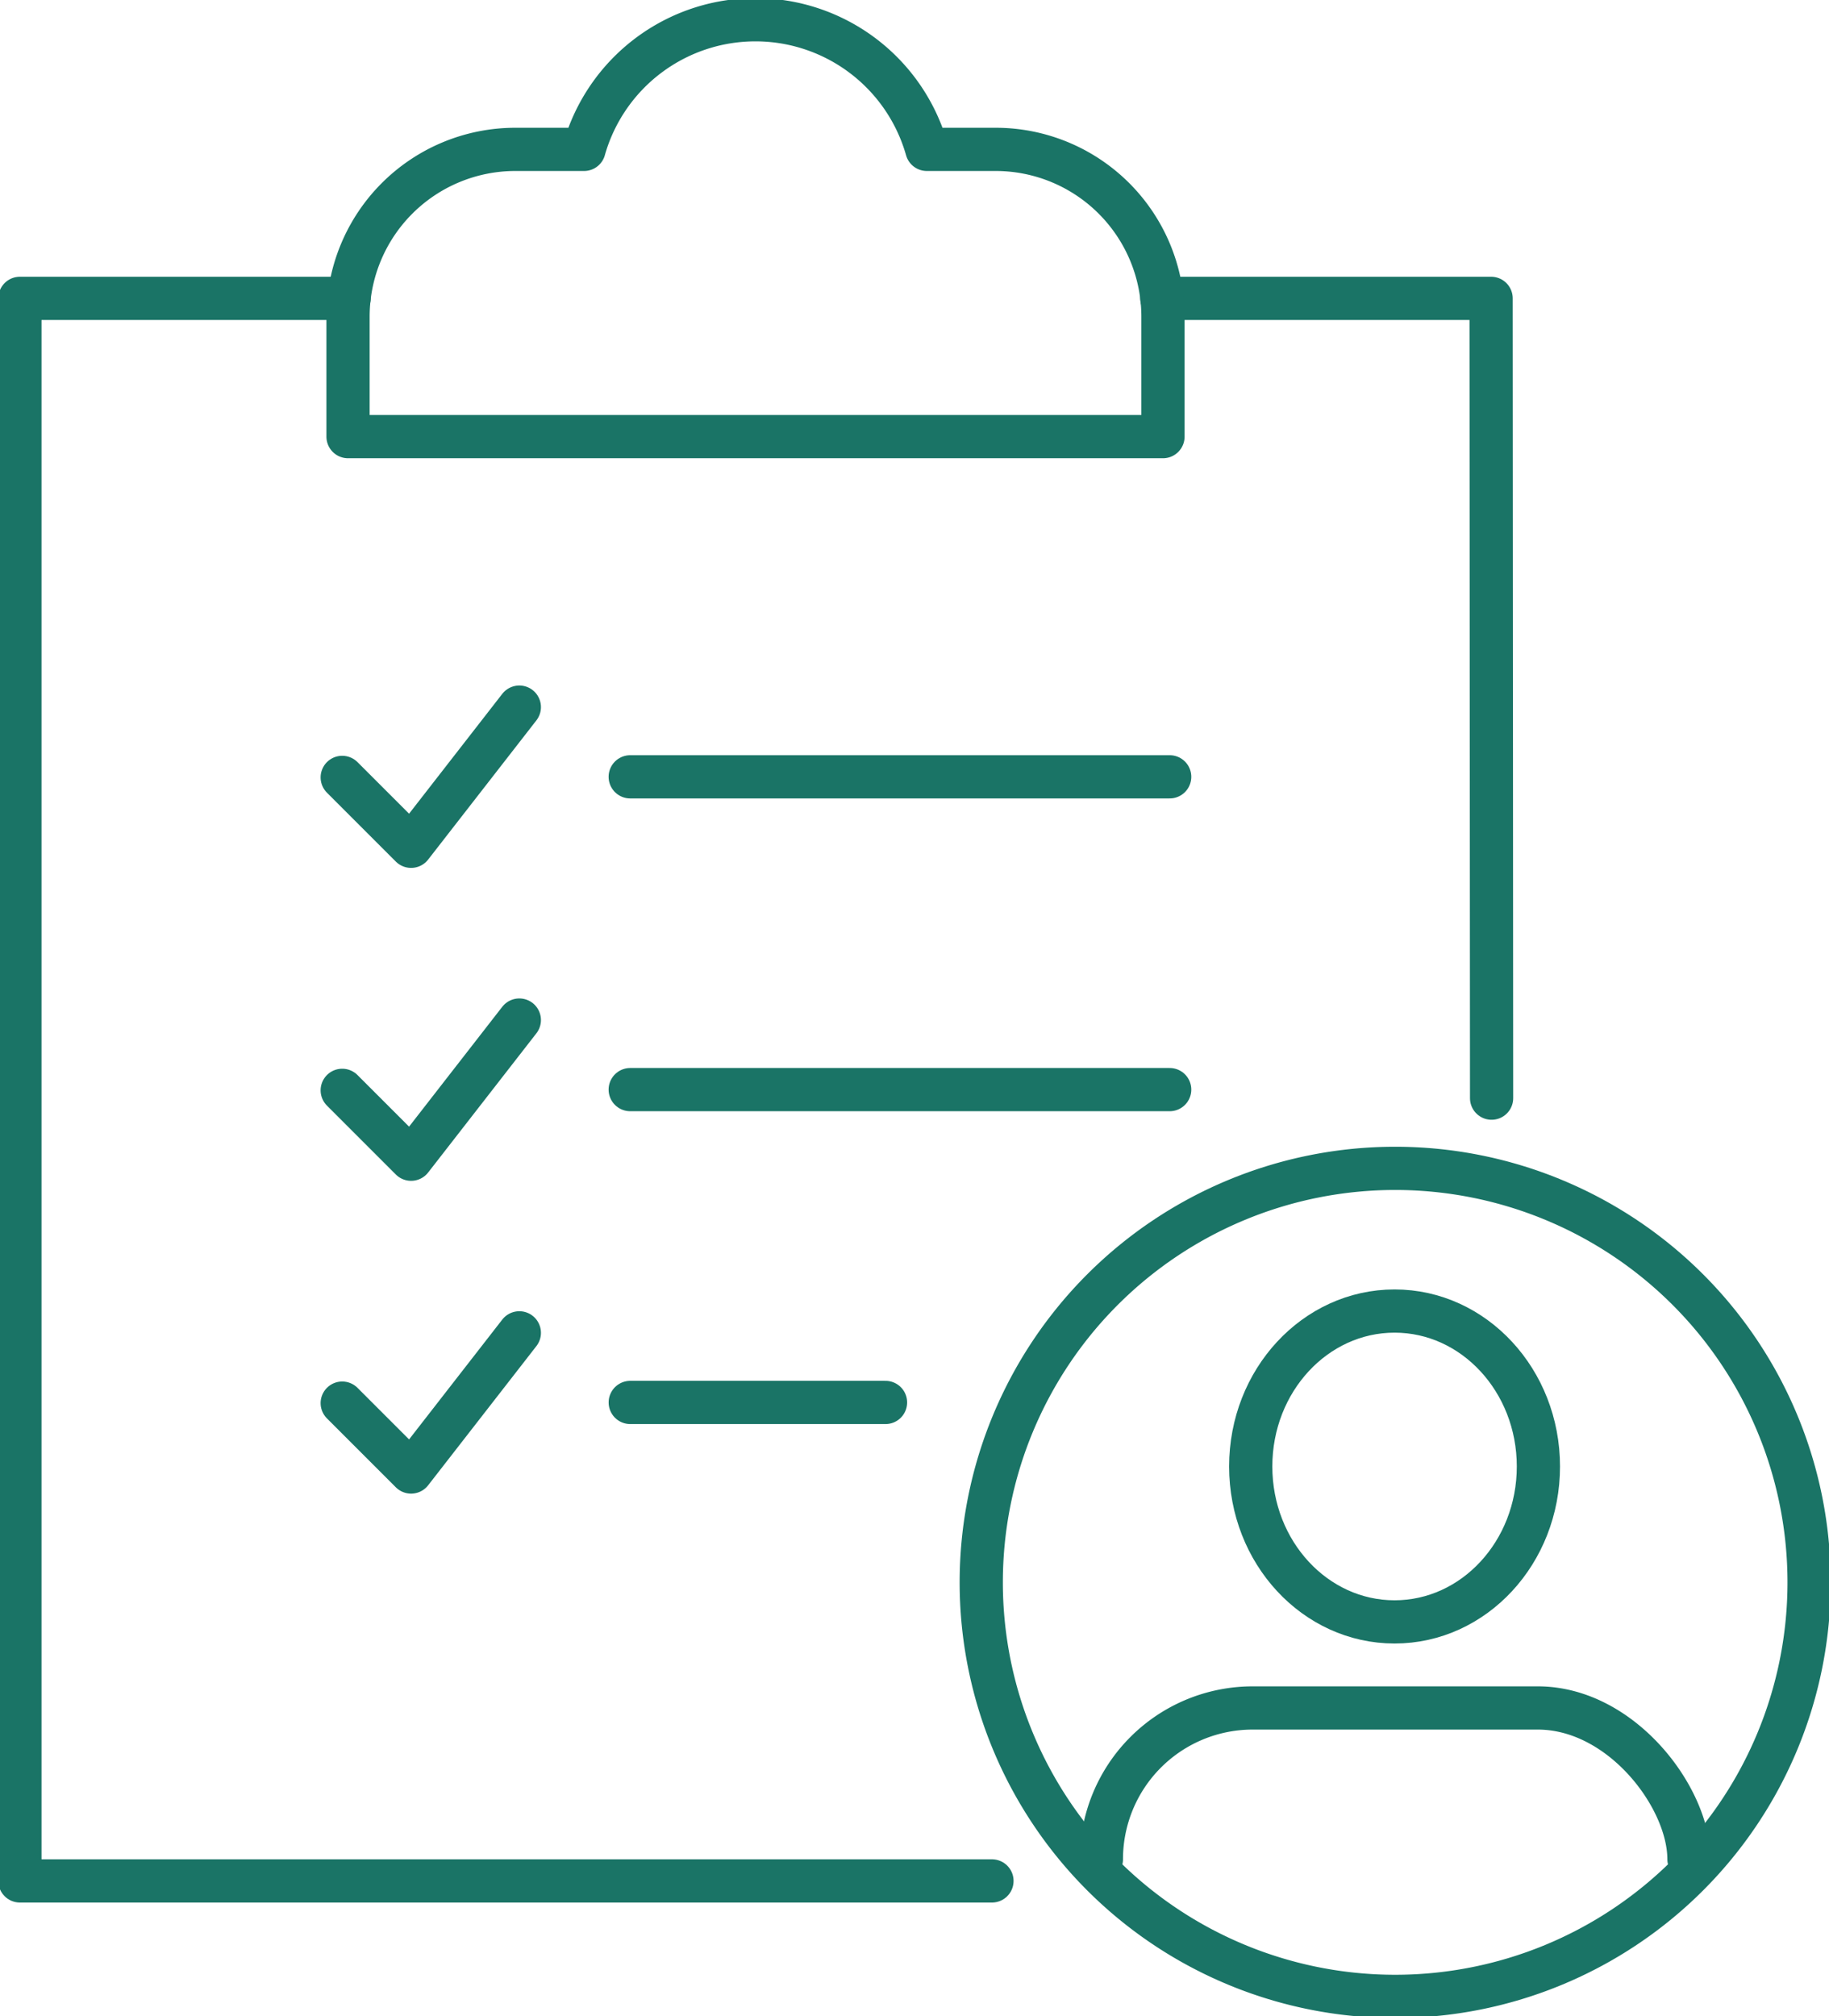
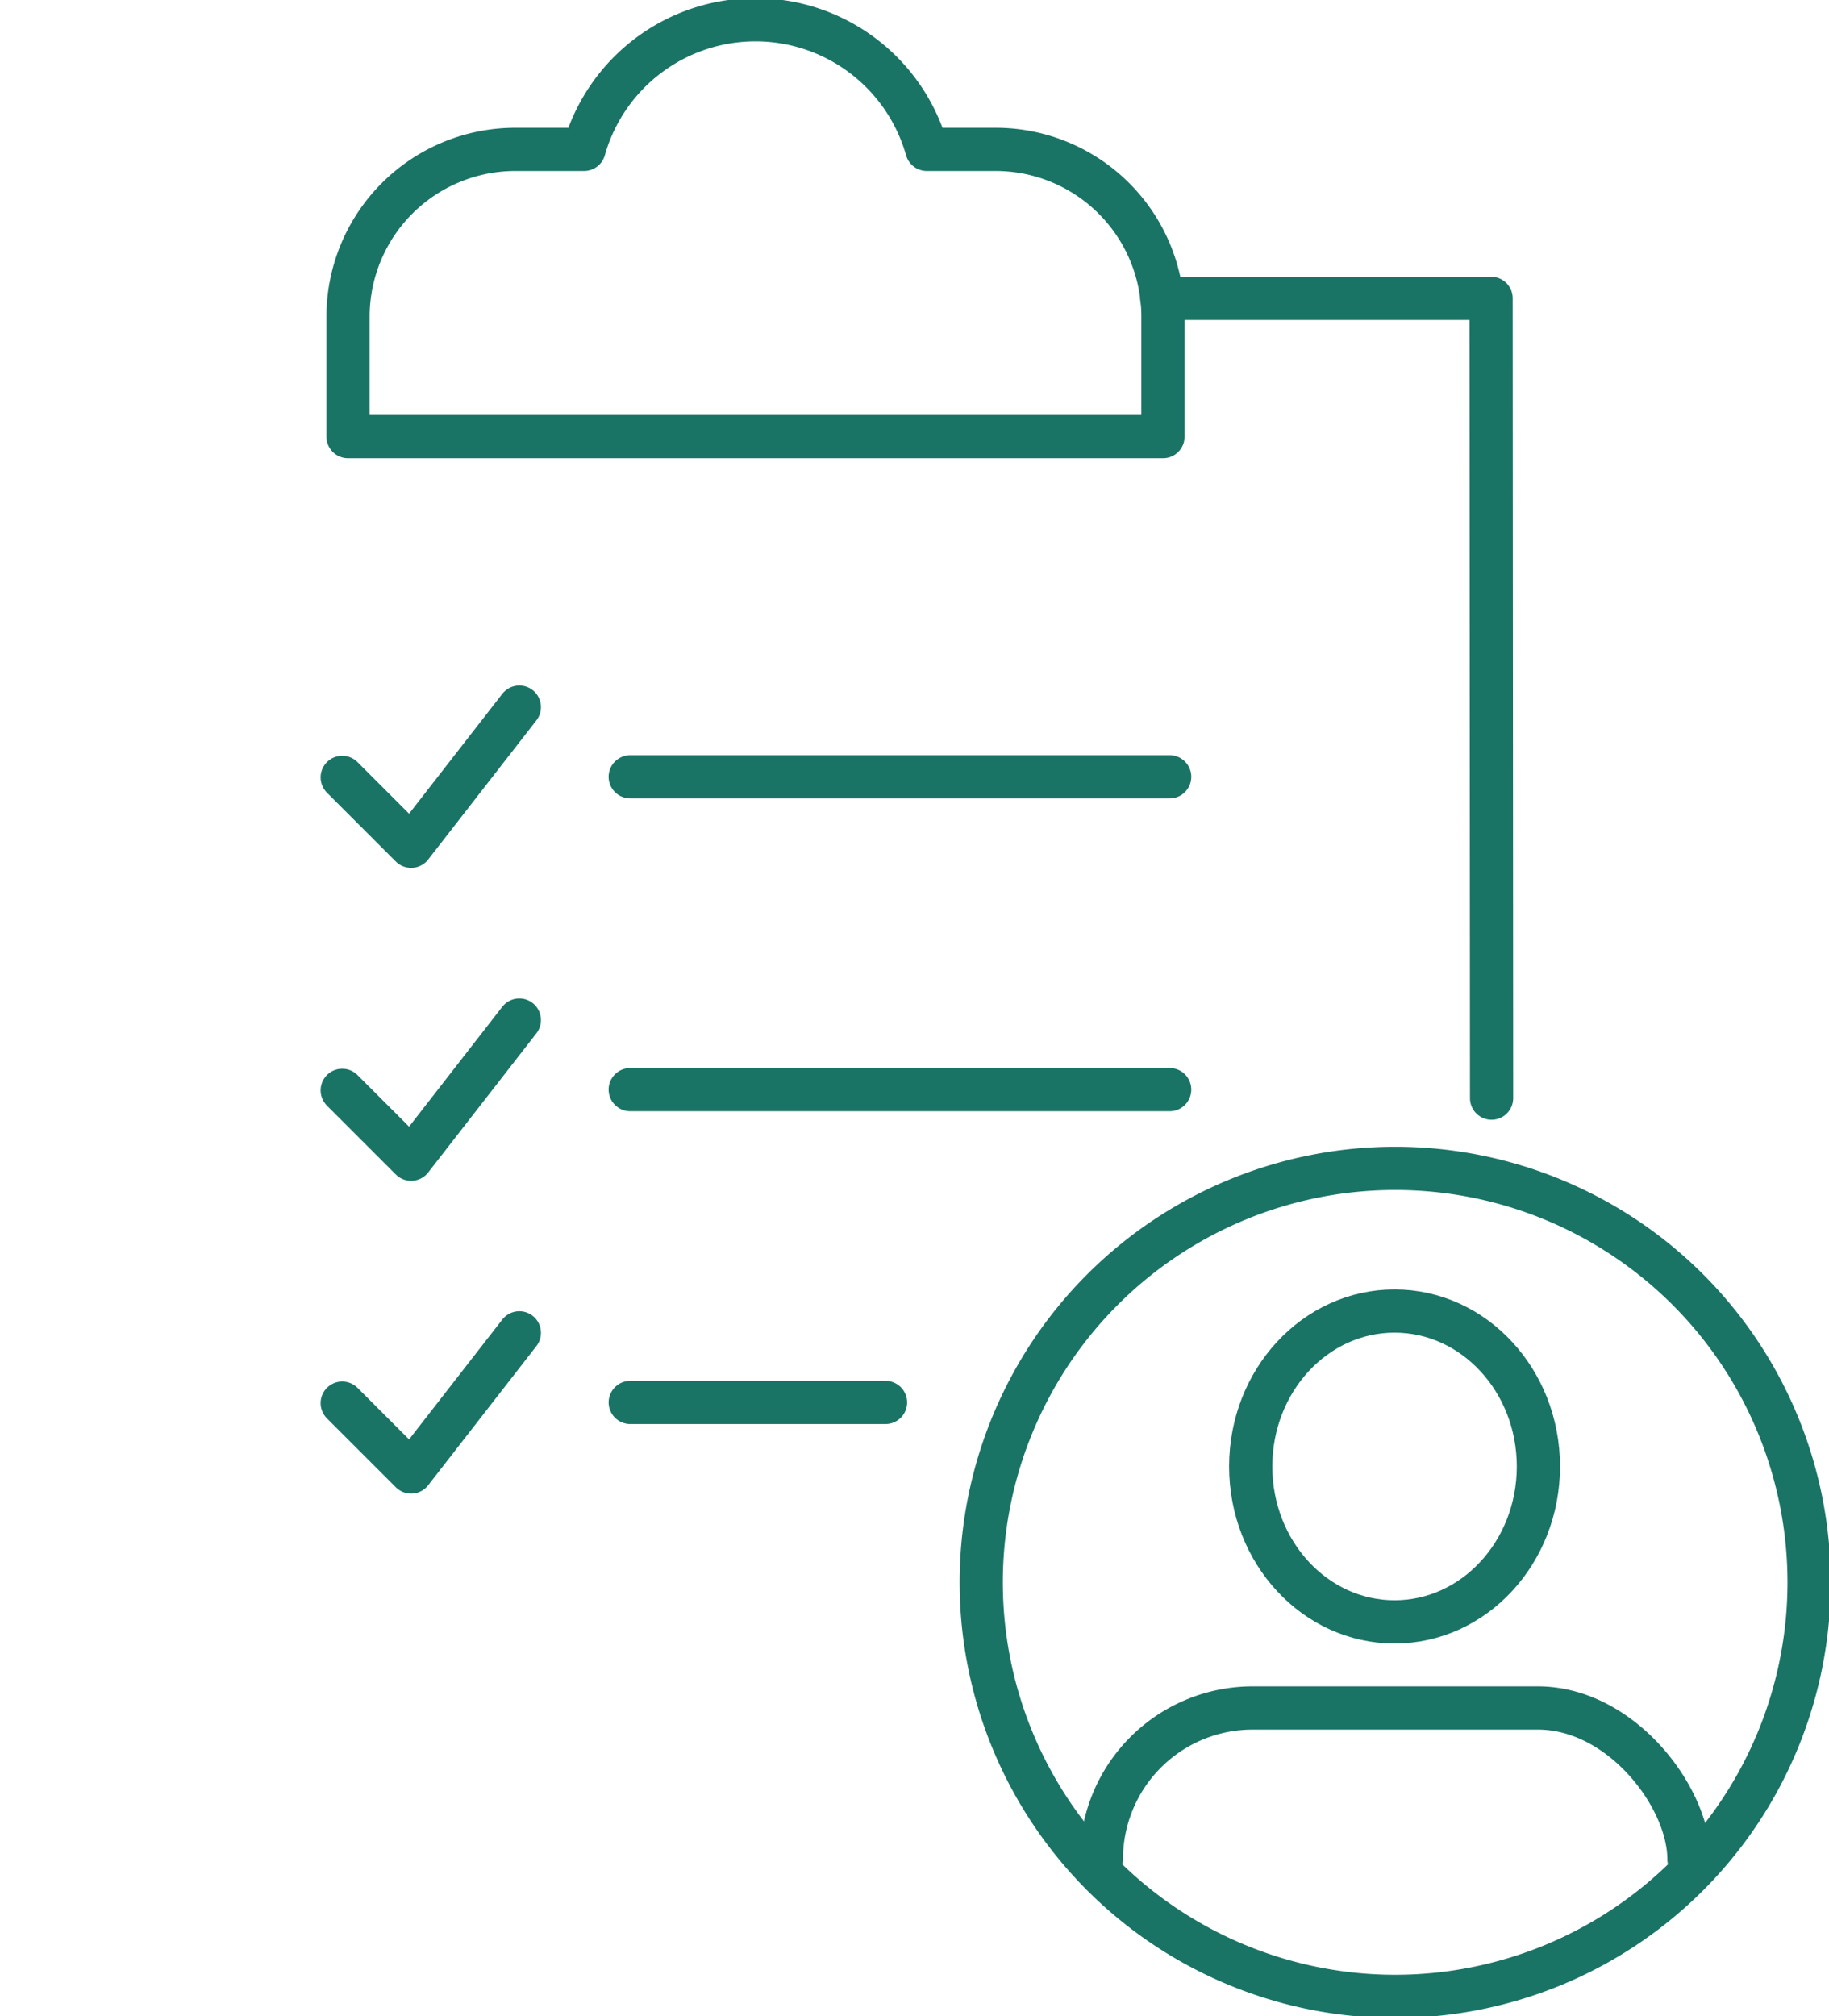
<svg xmlns="http://www.w3.org/2000/svg" width="63.488" height="69.975" viewBox="0 0 63.488 69.975">
  <defs>
    <clipPath id="a">
      <rect width="63.488" height="69.975" fill="none" stroke="#1a7466" stroke-width="1.5" />
    </clipPath>
  </defs>
  <g clip-path="url(#a)">
-     <path d="M13.427,29.978H2V84.9H35.742" transform="translate(-1.309 -19.624)" fill="none" stroke="#1a7466" stroke-linecap="round" stroke-linejoin="round" stroke-width="1.5" />
-   </g>
+     </g>
  <path d="M116.77,29.98H128.2l.017,27.757" transform="translate(-76.441 -19.626)" fill="none" stroke="#1a7466" stroke-linecap="round" stroke-linejoin="round" stroke-width="1.5" />
  <g clip-path="url(#a)">
    <path d="M57.459,6.493H55.071a6.184,6.184,0,0,0-11.9,0H40.787A5.808,5.808,0,0,0,34.979,12.3v4.162H63.267V12.3A5.808,5.808,0,0,0,57.459,6.493Z" transform="translate(-22.898 -1.309)" fill="none" stroke="#1a7466" stroke-linecap="round" stroke-linejoin="round" stroke-width="1.5" />
    <line x2="18.726" transform="translate(21.876 26.959)" fill="none" stroke="#1a7466" stroke-linecap="round" stroke-linejoin="round" stroke-width="1.5" />
    <path d="M34.395,73.5l2.391,2.391,3.757-4.83" transform="translate(-22.516 -46.521)" fill="none" stroke="#1a7466" stroke-linecap="round" stroke-linejoin="round" stroke-width="1.5" />
    <line x2="18.726" transform="translate(21.876 37.814)" fill="none" stroke="#1a7466" stroke-linecap="round" stroke-linejoin="round" stroke-width="1.5" />
    <path d="M34.395,104.936l2.391,2.391,3.757-4.83" transform="translate(-22.516 -67.097)" fill="none" stroke="#1a7466" stroke-linecap="round" stroke-linejoin="round" stroke-width="1.5" />
    <line x1="8.861" transform="translate(21.877 48.671)" fill="none" stroke="#1a7466" stroke-linecap="round" stroke-linejoin="round" stroke-width="1.5" />
    <path d="M34.395,136.368l2.391,2.391,3.757-4.83" transform="translate(-22.516 -87.674)" fill="none" stroke="#1a7466" stroke-linecap="round" stroke-linejoin="round" stroke-width="1.5" />
    <path d="M127.356,131.769a14.368,14.368,0,1,0-14.368,14.368A14.368,14.368,0,0,0,127.356,131.769Z" transform="translate(-64.559 -76.854)" fill="none" stroke="#1a7466" stroke-linecap="round" stroke-linejoin="round" stroke-width="1.5" />
    <ellipse cx="4.993" cy="5.394" rx="4.993" ry="5.394" transform="translate(43.415 45.499)" fill="none" stroke="#1a7466" stroke-linecap="round" stroke-linejoin="round" stroke-width="1.5" />
    <path d="M131.09,176.871c0-2.149-2.349-5.247-5.246-5.247h-9.9a5.25,5.25,0,0,0-5.25,5.25" transform="translate(-72.463 -112.35)" fill="none" stroke="#1a7466" stroke-linecap="round" stroke-linejoin="round" stroke-width="1.5" />
  </g>
</svg>